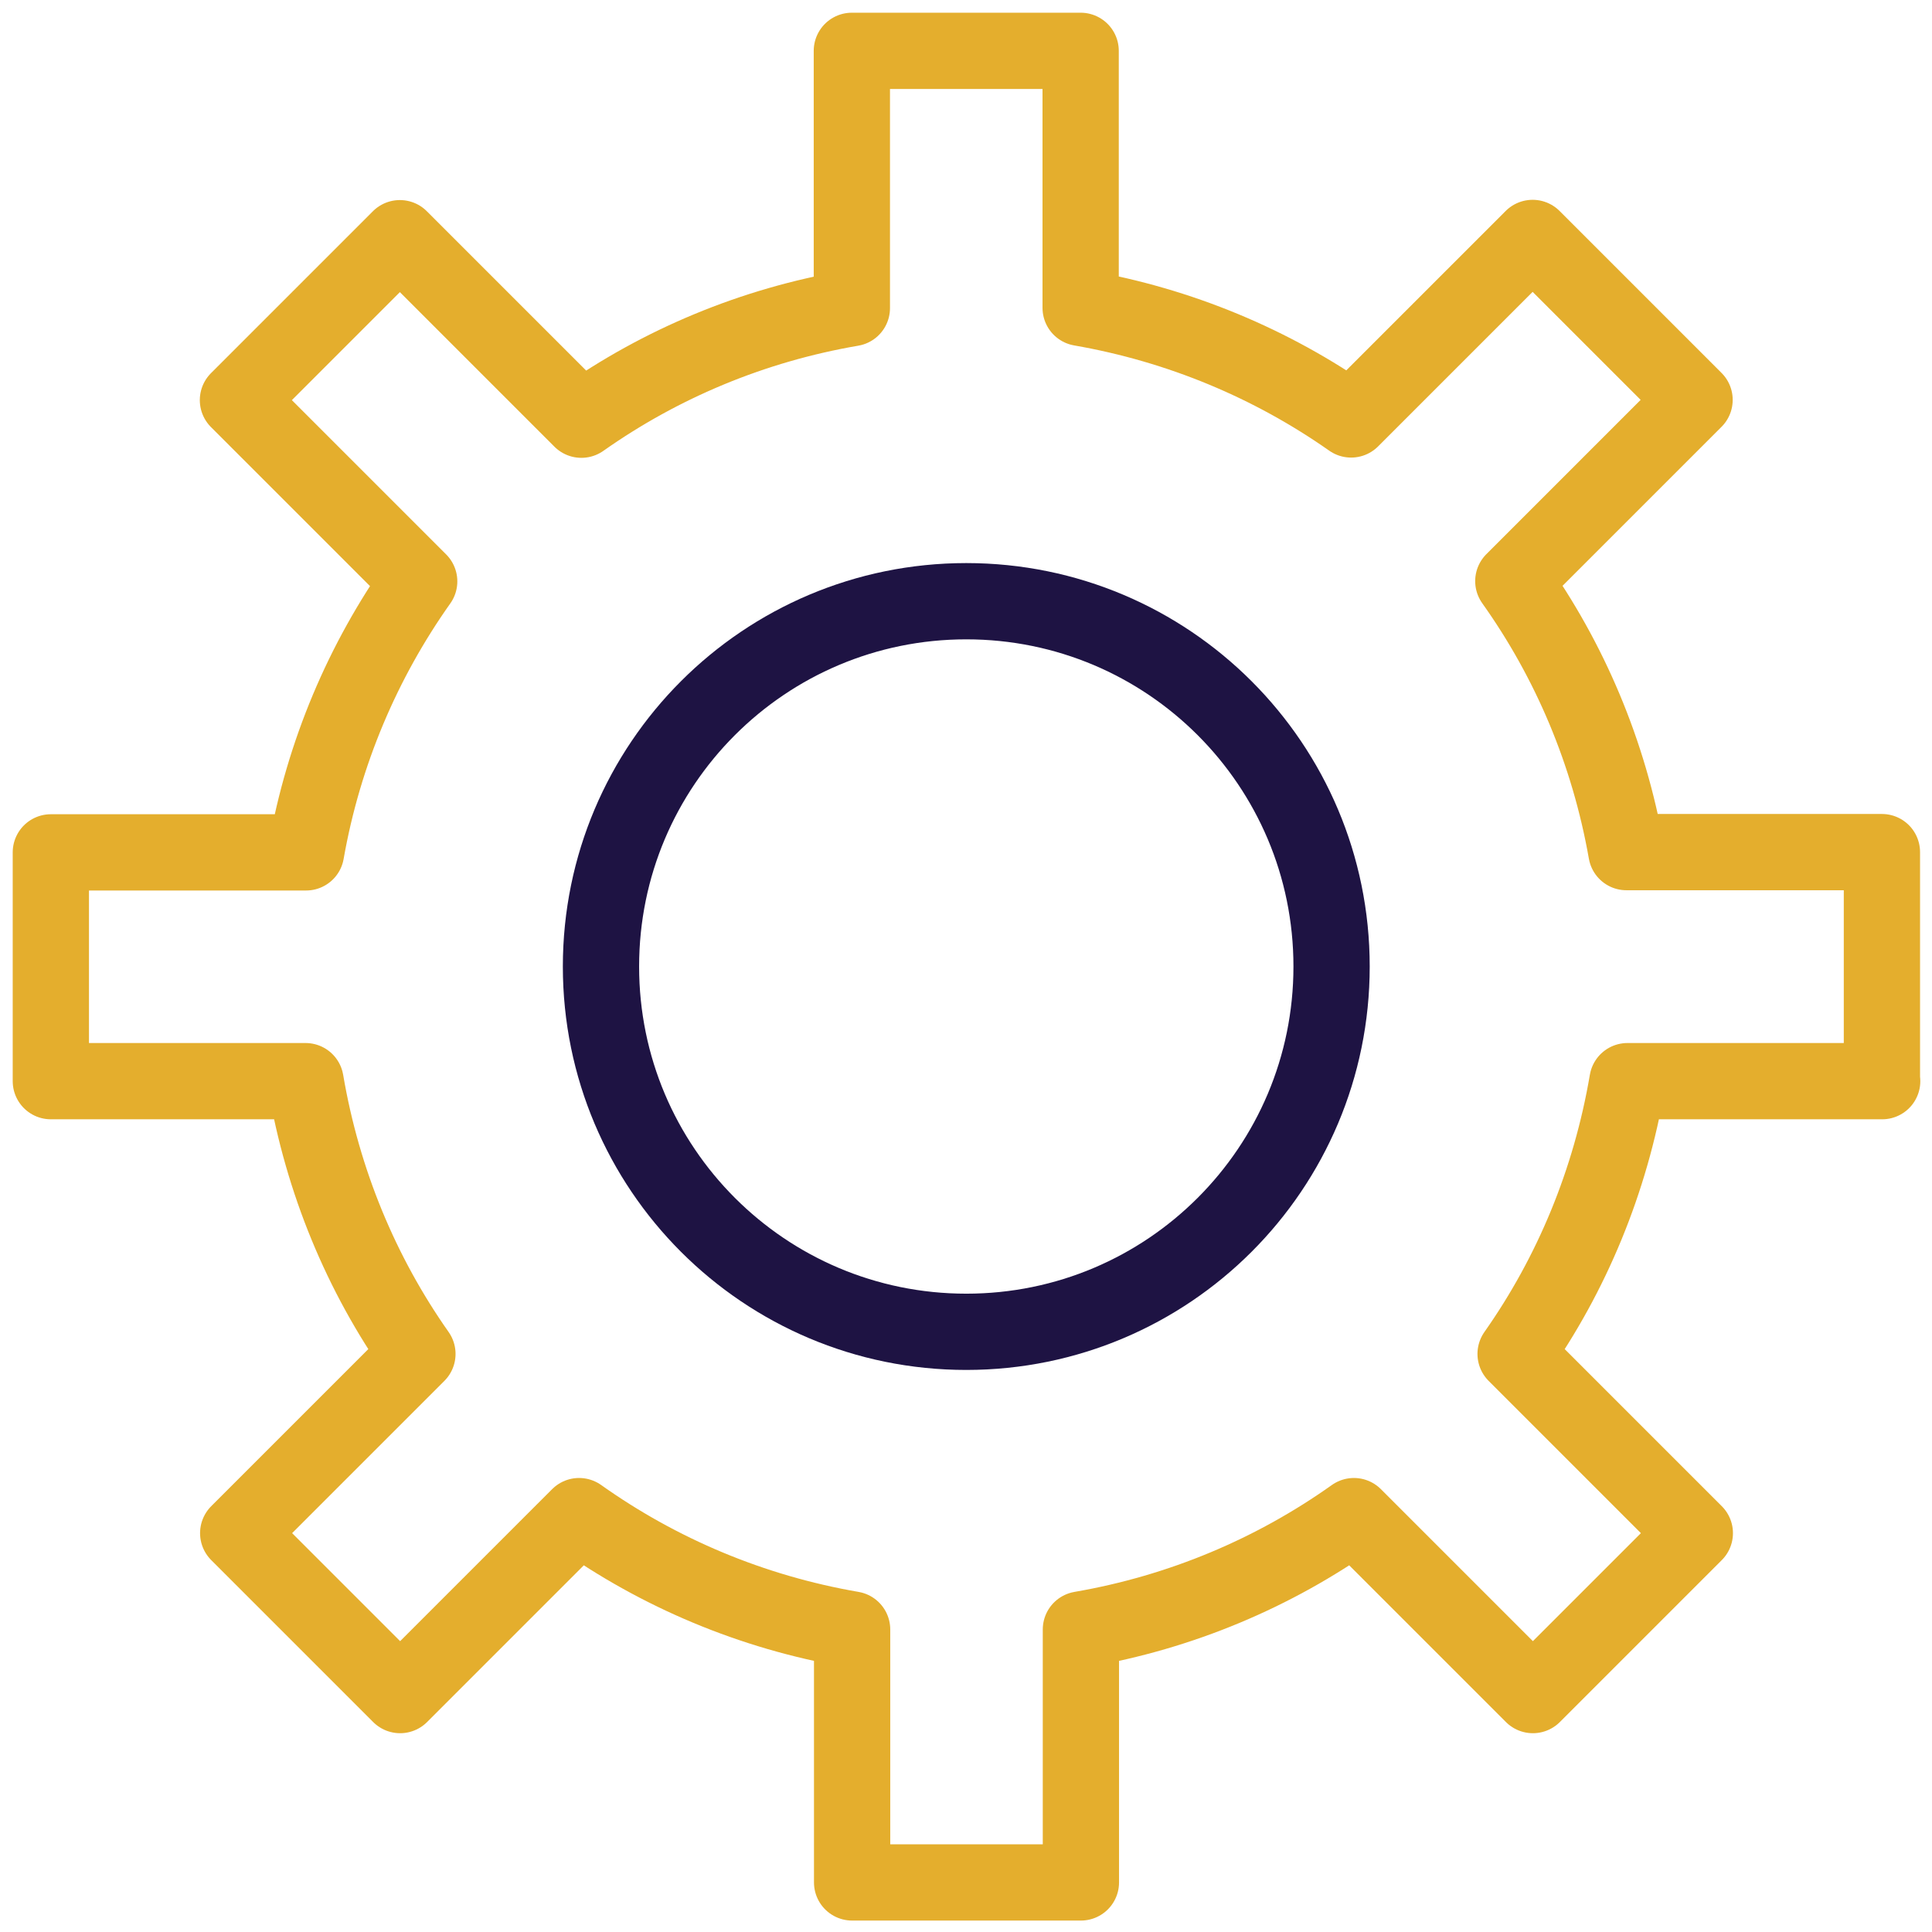
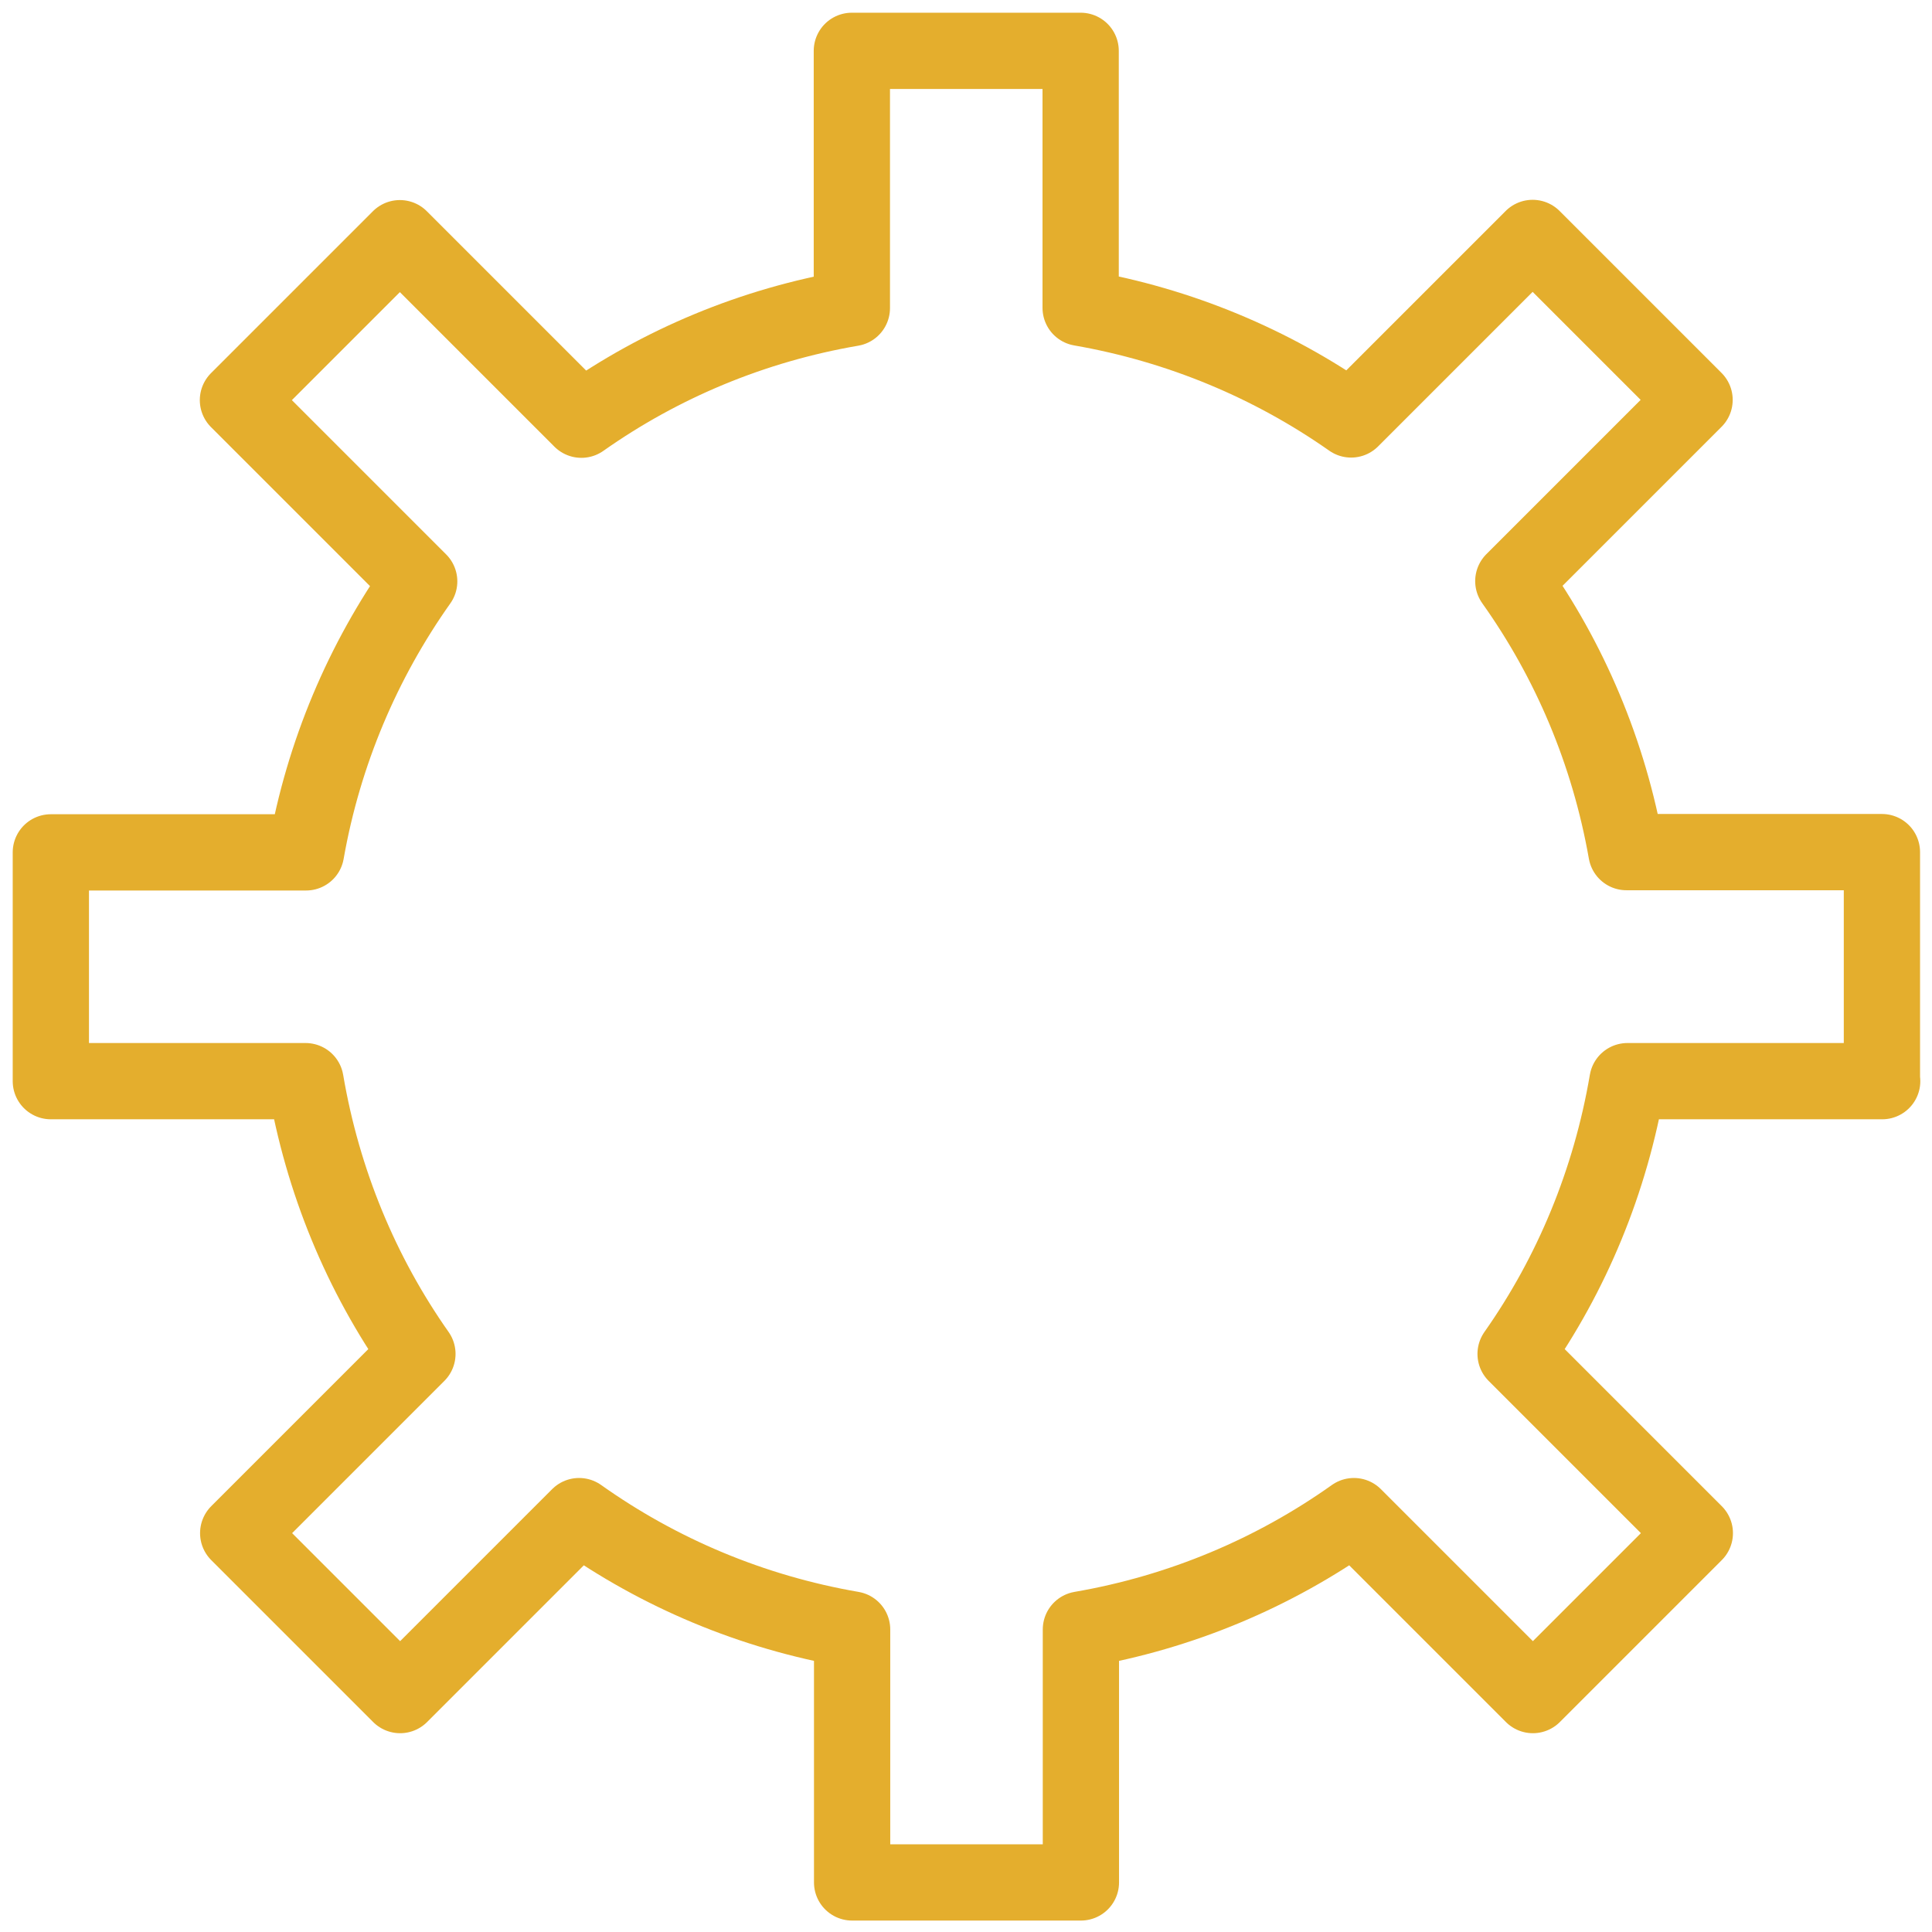
<svg xmlns="http://www.w3.org/2000/svg" width="76" height="76" viewBox="0 0 76 76" fill="none">
  <g id="Group">
-     <path id="Vector" d="M52.381 38.02C52.381 45.96 45.951 52.39 38.011 52.39C30.071 52.39 23.641 45.96 23.641 38.02C23.641 30.08 30.071 23.65 38.011 23.65C45.951 23.65 52.381 30.08 52.381 38.02Z" stroke="#1E1343" stroke-width="3" stroke-linecap="round" stroke-linejoin="round" />
    <path id="Vector_2" d="M74.03 42.52V33.52H63.98C63.29 29.6 61.75 25.98 59.53 22.86L66.66 15.73L60.29 9.36L53.15 16.5C50.03 14.31 46.42 12.79 42.51 12.11V2H33.51V12.12C29.6 12.79 25.99 14.31 22.87 16.51L15.73 9.37L9.36 15.74L16.49 22.87C14.28 25.99 12.73 29.61 12.04 33.53H2V42.53H12.02C12.69 46.47 14.21 50.12 16.42 53.26L9.37 60.31L15.74 66.68L22.78 59.64C25.92 61.87 29.57 63.42 33.52 64.1V74.05H42.52V64.1C46.47 63.42 50.12 61.87 53.26 59.64L60.3 66.68L66.67 60.31L59.62 53.26C61.83 50.12 63.35 46.47 64.02 42.53H74.04L74.03 42.52Z" stroke="#E4AE2D" stroke-width="3" stroke-linecap="round" stroke-linejoin="round" />
  </g>
</svg>